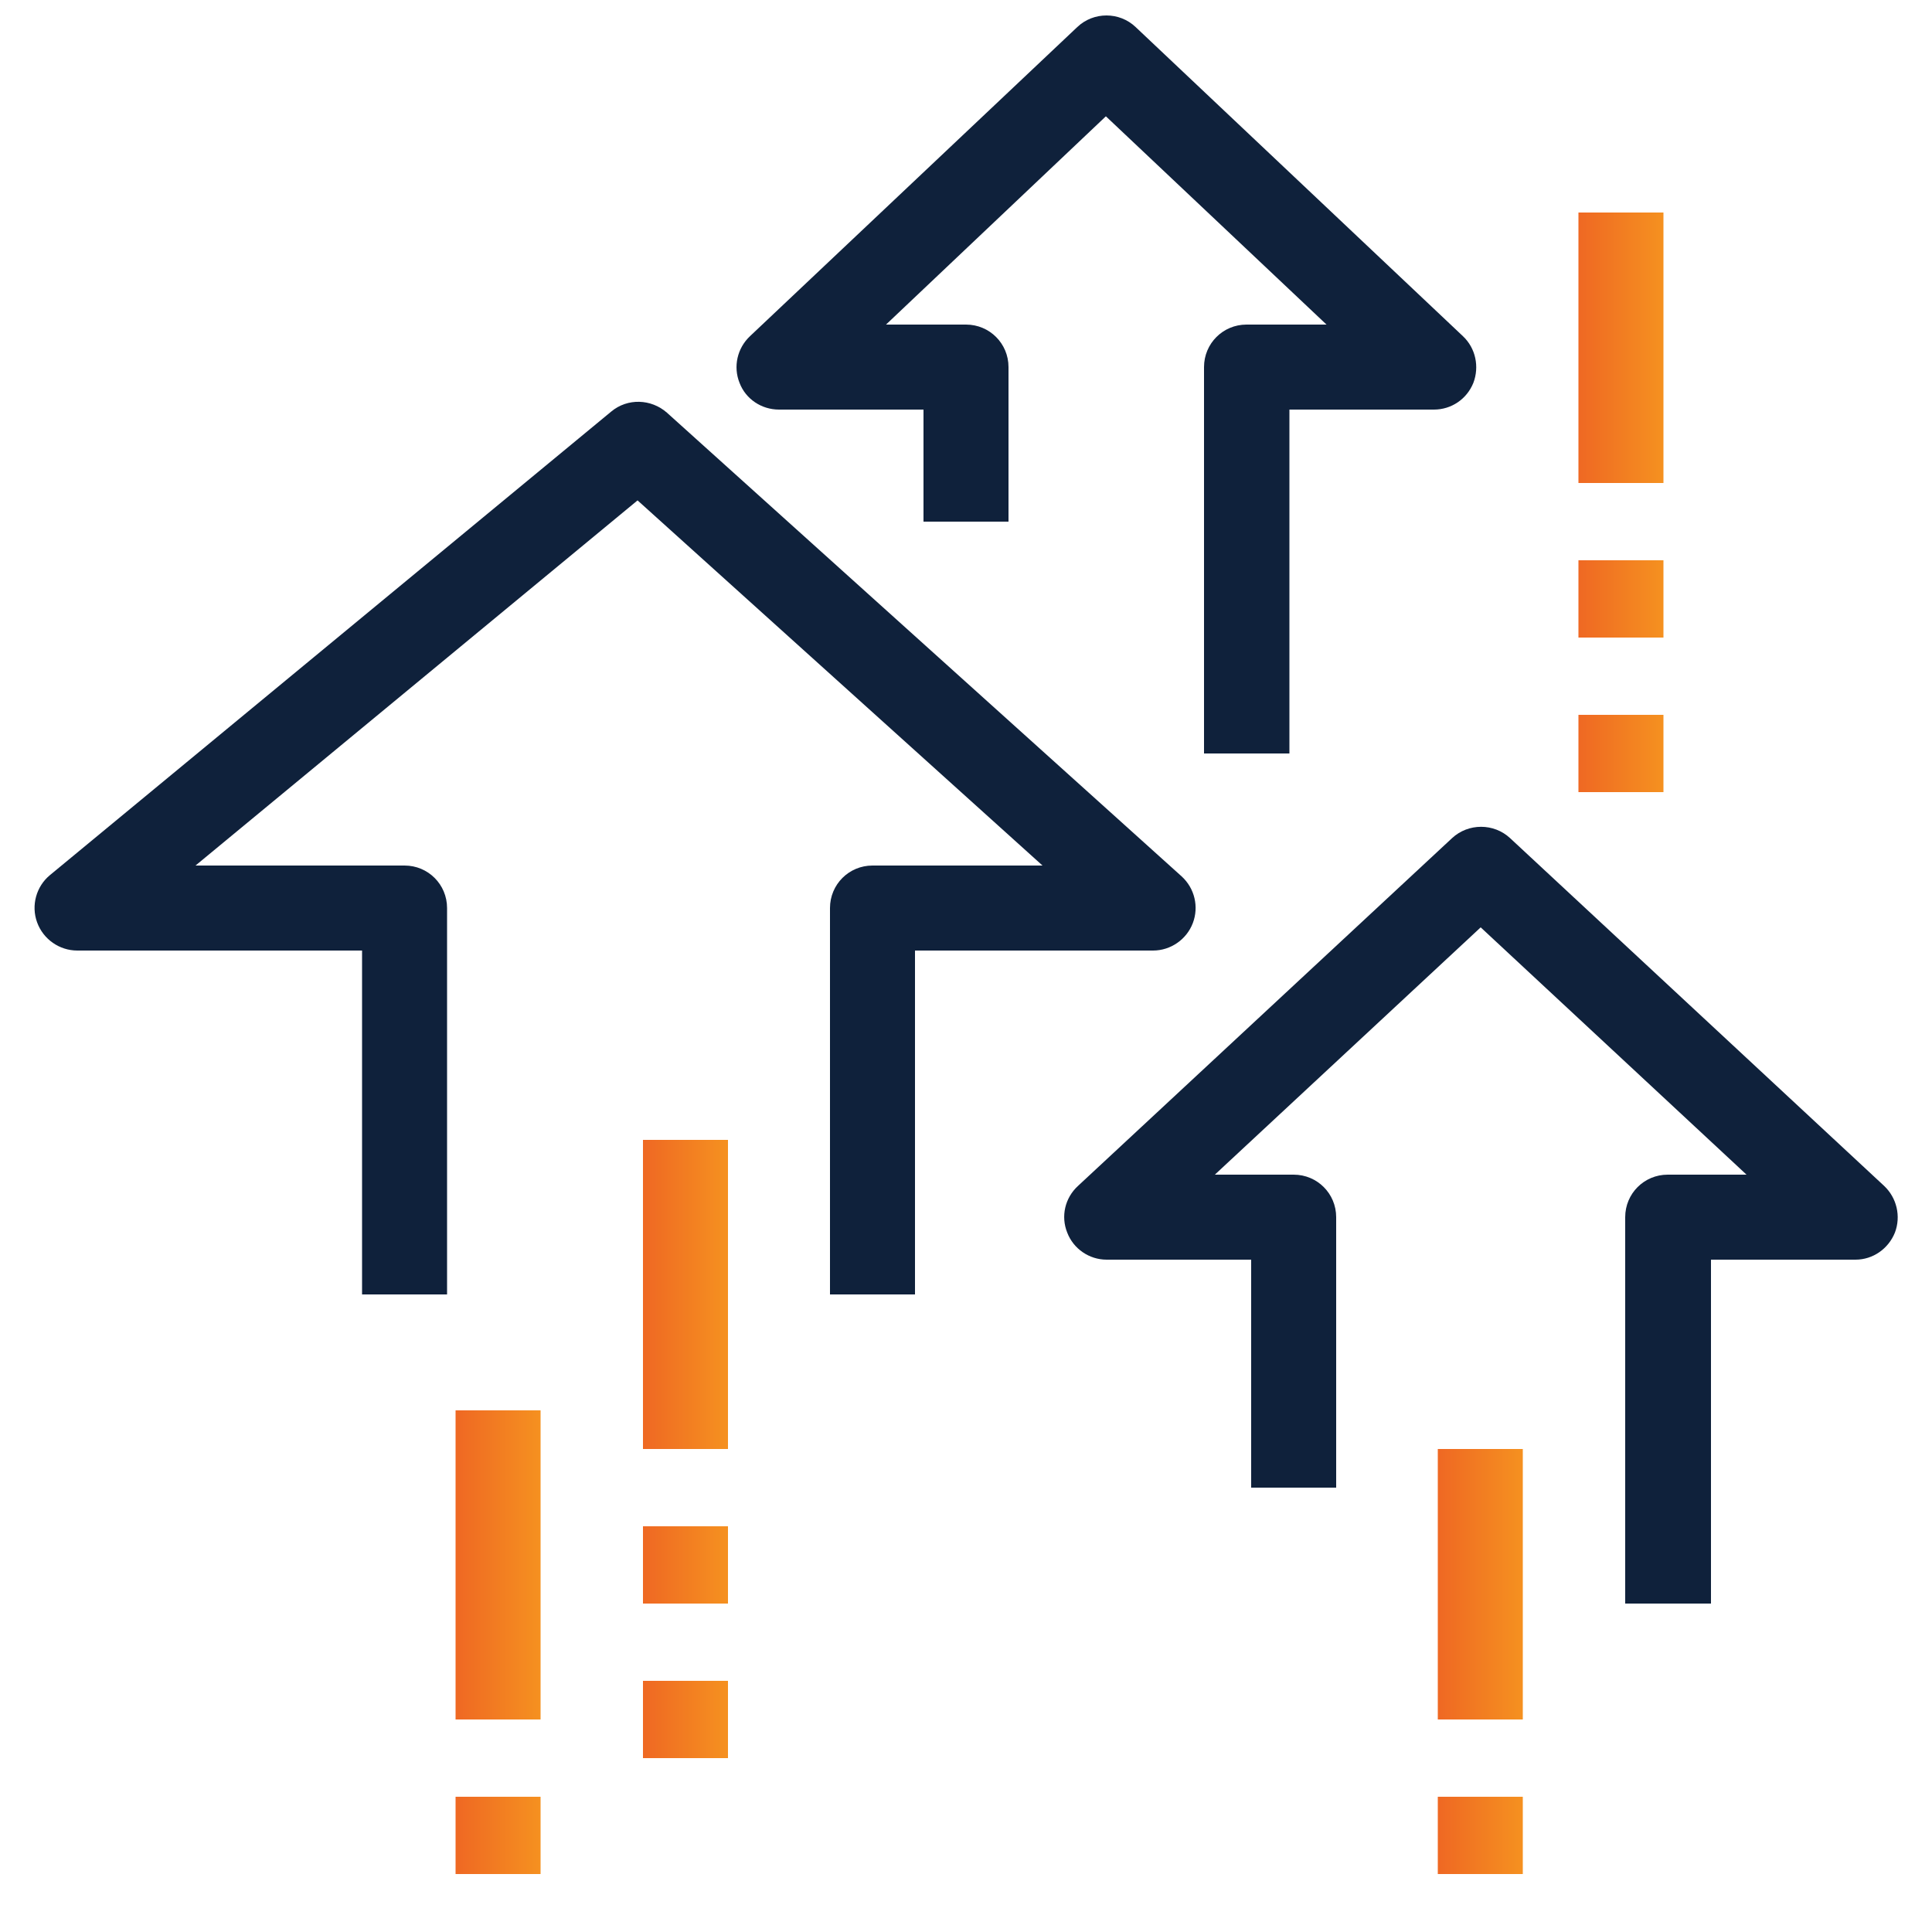
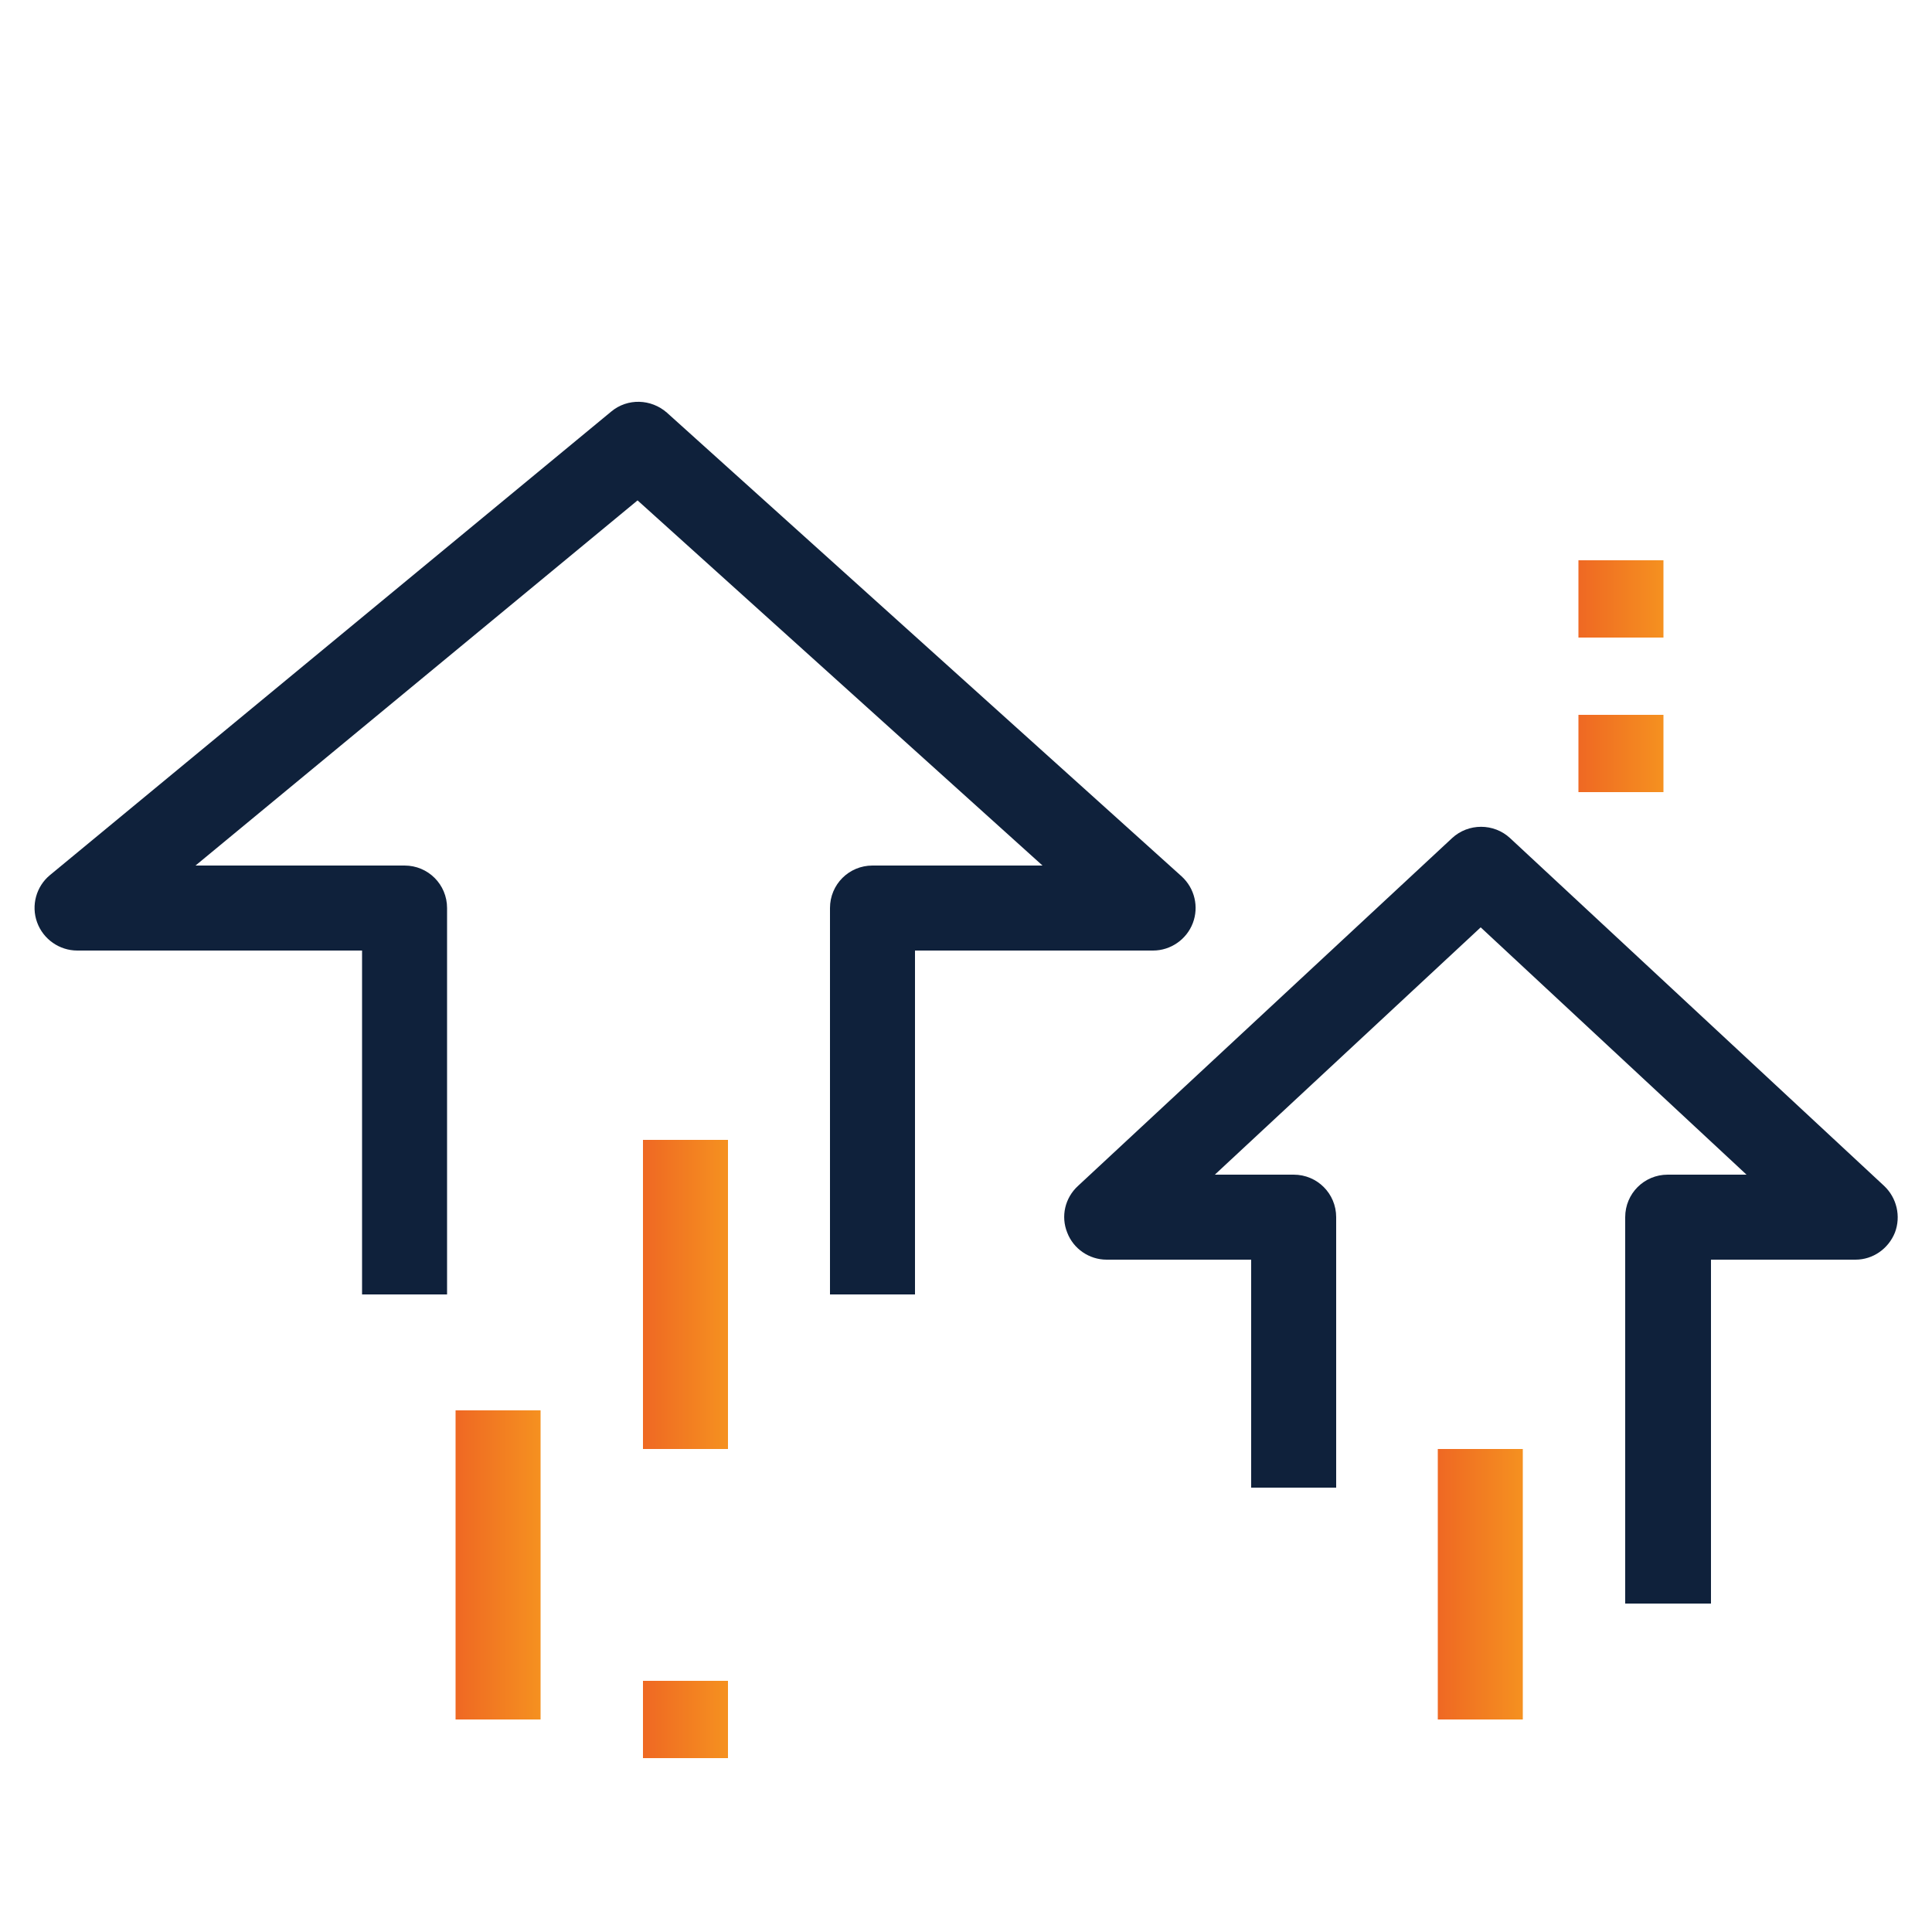
<svg xmlns="http://www.w3.org/2000/svg" version="1.1" id="icons" x="0px" y="0px" viewBox="0 0 50 50" style="enable-background:new 0 0 50 50;" xml:space="preserve">
  <style type="text/css">
	.st0{fill:none;stroke:#505050;stroke-width:2;stroke-miterlimit:10;}
	.st1{fill:none;stroke:#505050;stroke-width:2;stroke-linejoin:round;stroke-miterlimit:10;}
	.st2{fill:#505050;}
	.st3{fill:none;stroke:#505050;stroke-width:2;stroke-linecap:round;stroke-miterlimit:10;}
	.st4{fill:url(#SVGID_1_);}
	.st5{fill:url(#SVGID_2_);}
	.st6{fill:url(#SVGID_3_);}
	.st7{fill:url(#SVGID_4_);}
	.st8{fill:#0F213B;}
	.st9{fill:url(#SVGID_5_);}
	.st10{fill:url(#SVGID_6_);}
	.st11{fill:url(#SVGID_7_);}
	.st12{fill:url(#SVGID_8_);}
	.st13{fill:url(#SVGID_9_);}
	.st14{fill:url(#SVGID_10_);}
	.st15{fill:url(#SVGID_11_);}
	.st16{fill:url(#SVGID_12_);}
	.st17{fill:url(#SVGID_13_);}
	.st18{fill:url(#SVGID_14_);}
	.st19{fill:url(#SVGID_15_);}
	.st20{fill:url(#SVGID_16_);}
	.st21{fill:url(#SVGID_17_);}
	.st22{fill:url(#SVGID_18_);}
	.st23{fill:url(#SVGID_19_);}
	.st24{fill:url(#SVGID_20_);}
	.st25{fill:url(#SVGID_21_);}
	.st26{fill:url(#SVGID_22_);}
	.st27{fill:#F59120;}
	.st28{fill:#EF6823;}
	.st29{fill:#004D71;}
	.st30{fill:url(#SVGID_23_);}
	.st31{fill:#45C2B1;}
	.st32{fill:#00B2E3;}
	.st33{fill:#D0CFCD;}
	.st34{fill:#58595B;}
	.st35{fill:url(#SVGID_24_);}
	.st36{fill:none;}
	.st37{fill:url(#SVGID_25_);}
	.st38{fill-rule:evenodd;clip-rule:evenodd;fill:#0F213B;}
	.st39{fill:url(#SVGID_26_);}
</style>
  <g>
    <path class="st8" d="M44.26,41.5h-2.2v-10c0-0.61,0.49-1.1,1.1-1.1h2.04L38.32,24l-6.88,6.4h2.04c0.61,0,1.1,0.49,1.1,1.1v7h-2.2   v-5.9h-3.74c-0.45,0-0.86-0.28-1.02-0.7c-0.17-0.42-0.06-0.9,0.28-1.21l9.68-9c0.42-0.39,1.08-0.39,1.5,0l9.68,9   c0.33,0.31,0.44,0.79,0.28,1.21c-0.17,0.42-0.57,0.7-1.02,0.7h-3.74V41.5z" />
-     <path class="st8" d="M33.36,19.5h-2.2v-10c0-0.61,0.49-1.1,1.1-1.1h2.07l-5.71-5.39L22.93,8.4H25c0.61,0,1.1,0.49,1.1,1.1v4h-2.2   v-2.9h-3.74c-0.45,0-0.86-0.27-1.02-0.69c-0.17-0.42-0.06-0.9,0.27-1.21l8.47-8c0.42-0.4,1.09-0.4,1.51,0l8.47,8   c0.33,0.31,0.43,0.79,0.27,1.21c-0.17,0.42-0.57,0.69-1.02,0.69h-3.74V19.5z" />
    <linearGradient id="SVGID_1_" gradientUnits="userSpaceOnUse" x1="37.215" y1="41" x2="39.416" y2="41">
      <stop offset="0" style="stop-color:#EF6823" />
      <stop offset="1" style="stop-color:#F59120" />
    </linearGradient>
    <rect x="37.21" y="37.5" class="st4" width="2.2" height="7" />
    <linearGradient id="SVGID_2_" gradientUnits="userSpaceOnUse" x1="37.215" y1="47.5" x2="39.416" y2="47.5">
      <stop offset="0" style="stop-color:#EF6823" />
      <stop offset="1" style="stop-color:#F59120" />
    </linearGradient>
-     <rect x="37.21" y="46.5" class="st5" width="2.2" height="2" />
    <linearGradient id="SVGID_3_" gradientUnits="userSpaceOnUse" x1="16.637" y1="33.5" x2="18.838" y2="33.5">
      <stop offset="0" style="stop-color:#EF6823" />
      <stop offset="1" style="stop-color:#F59120" />
    </linearGradient>
    <rect x="16.64" y="29.5" class="st6" width="2.2" height="8" />
    <linearGradient id="SVGID_4_" gradientUnits="userSpaceOnUse" x1="16.637" y1="40.5" x2="18.838" y2="40.5">
      <stop offset="0" style="stop-color:#EF6823" />
      <stop offset="1" style="stop-color:#F59120" />
    </linearGradient>
-     <rect x="16.64" y="39.5" class="st7" width="2.2" height="2" />
    <linearGradient id="SVGID_5_" gradientUnits="userSpaceOnUse" x1="16.637" y1="44.5" x2="18.838" y2="44.5">
      <stop offset="0" style="stop-color:#EF6823" />
      <stop offset="1" style="stop-color:#F59120" />
    </linearGradient>
    <rect x="16.64" y="43.5" class="st9" width="2.2" height="2" />
    <linearGradient id="SVGID_6_" gradientUnits="userSpaceOnUse" x1="40.847" y1="9" x2="43.048" y2="9">
      <stop offset="0" style="stop-color:#EF6823" />
      <stop offset="1" style="stop-color:#F59120" />
    </linearGradient>
-     <rect x="40.85" y="5.5" class="st10" width="2.2" height="7" />
    <linearGradient id="SVGID_7_" gradientUnits="userSpaceOnUse" x1="40.847" y1="15.5" x2="43.048" y2="15.5">
      <stop offset="0" style="stop-color:#EF6823" />
      <stop offset="1" style="stop-color:#F59120" />
    </linearGradient>
    <rect x="40.85" y="14.5" class="st11" width="2.2" height="2" />
    <linearGradient id="SVGID_8_" gradientUnits="userSpaceOnUse" x1="40.847" y1="19.5" x2="43.048" y2="19.5">
      <stop offset="0" style="stop-color:#EF6823" />
      <stop offset="1" style="stop-color:#F59120" />
    </linearGradient>
    <rect x="40.85" y="18.5" class="st12" width="2.2" height="2" />
    <linearGradient id="SVGID_9_" gradientUnits="userSpaceOnUse" x1="11.794" y1="40.5" x2="13.995" y2="40.5">
      <stop offset="0" style="stop-color:#EF6823" />
      <stop offset="1" style="stop-color:#F59120" />
    </linearGradient>
    <rect x="11.79" y="36.5" class="st13" width="2.2" height="8" />
    <linearGradient id="SVGID_10_" gradientUnits="userSpaceOnUse" x1="11.794" y1="47.5" x2="13.995" y2="47.5">
      <stop offset="0" style="stop-color:#EF6823" />
      <stop offset="1" style="stop-color:#F59120" />
    </linearGradient>
-     <rect x="11.79" y="46.5" class="st14" width="2.2" height="2" />
    <path class="st8" d="M23.68,33.5h-2.2v-10c0-0.61,0.49-1.1,1.1-1.1h4.4L16.5,12.95L5.06,22.4h5.41c0.61,0,1.1,0.49,1.1,1.1v10h-2.2   v-8.9H2c-0.46,0-0.88-0.29-1.04-0.73c-0.16-0.44-0.02-0.93,0.33-1.22l14.53-12c0.42-0.35,1.03-0.33,1.44,0.03l13.32,12   c0.34,0.31,0.45,0.79,0.29,1.21s-0.57,0.71-1.03,0.71h-6.16V33.5z" />
  </g>
</svg>